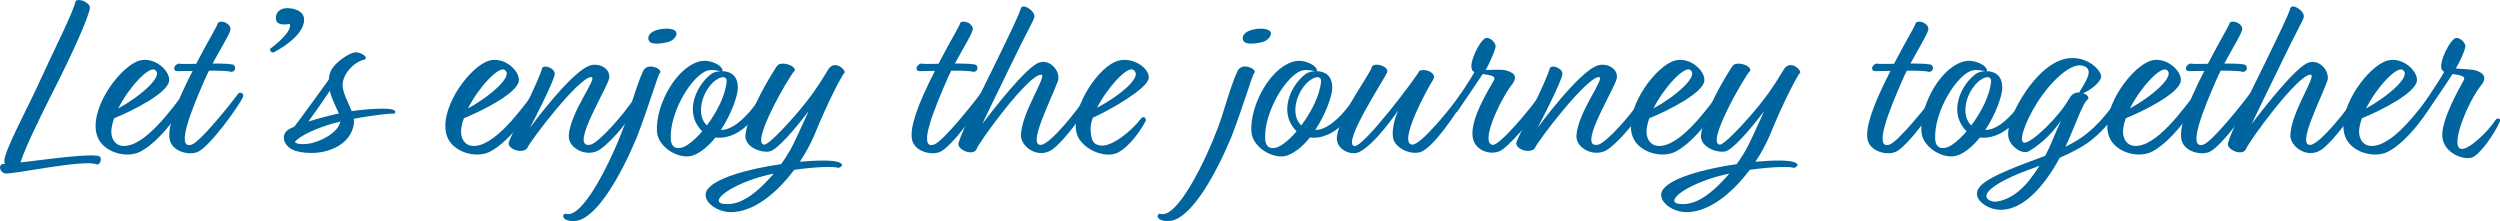
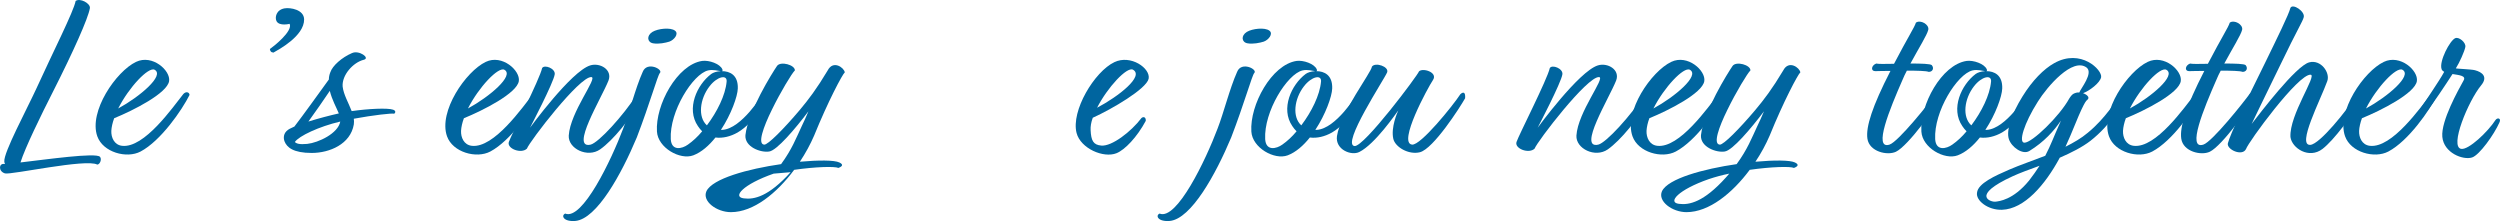
<svg xmlns="http://www.w3.org/2000/svg" version="1.1" id="Layer_1" x="0px" y="0px" viewBox="0 0 1000 88.41" style="enable-background:new 0 0 1000 88.41;" xml:space="preserve">
  <style type="text/css">
	.st0{fill:#00659F;}
</style>
  <g>
    <path class="st0" d="M2.01,65.55c-0.19-0.29-0.29-0.67-0.29-0.95c-0.29-3.61,8.94-20.73,12.84-29.2   c6.66-14.65,14.93-30.82,15.69-35c1.71-1.33,5.99,0.95,5.71,2.85c-0.67,4.09-6.75,17.6-14.65,33.19   C16.37,46.15,10,59.18,8.19,64.98c10.65-1.24,30.06-3.99,31.77-2.28c0.86,0.86,0.1,3.04-1.05,3.14c-4.37-2.47-34.62,4.19-36.9,3.52   c-2.66-0.76-2.57-3.99-0.38-3.8H2.01z" />
    <path class="st0" d="M45.67,47.29c-0.67,1.81-1.05,3.52-1.14,5.04c-0.1,2.66,1.14,5.61,4.28,5.99c8.94,1.05,20.35-15.5,24.54-20.73   c1.05-1.14,2.38-0.76,2.47,0.38c-3.04,6.09-11.51,18.36-19.59,22.64c-5.61,2.95-15.03,0.29-17.31-6.09   c-3.52-9.89,7.51-25.97,15.5-29.77c6.56-3.14,13.89,3.52,13.22,7.7C66.87,37.3,53.37,44.15,45.67,47.29z M47.28,43.39   c8.56-4.66,18.74-13.22,14.55-15.5C59.36,26.65,51.56,34.92,47.28,43.39z" />
-     <path class="st0" d="M85.04,25.41c4.28,0,8.08,0.1,8.56,0.67c1.05,1.33,0.19,2.76-1.33,2.66c-0.76-0.38-4.47-0.48-8.66-0.48   c-0.67,1.24-1.24,2.47-1.71,3.61c-5.14,11.7-11.89,28.15-5.23,25.97C80.19,56.7,92.55,41.2,95.31,37.4   c0.86-0.67,2.38-0.19,1.9,1.43c-1.62,3.52-13.03,19.5-17.98,21.88c-3.42,1.62-10.65,0-11.41-5.23c-0.67-4.66,1.9-12.84,9.23-27.11   c-3.04,0-5.42,0.1-6.09,0.1c-1.9,0-1.62-2.28,0.38-3.04c0.67,0.19,3.61,0.19,7.13,0.1c5.61-10.75,8.18-14.55,8.75-16.45   c1.81-1.33,5.42,0.76,4.95,2.85C91.7,14,88.27,19.42,85.04,25.41z" />
    <path class="st0" d="M115.85,9.53c0,0-4.09,1.05-5.23-1.05c-0.76-1.43-0.19-4.57,3.23-5.14c2.28-0.38,7.7,0.48,7.8,4.38   c0.09,6.75-10.46,12.27-12.27,13.32c-1.05-0.09-1.33-0.67-1.43-1.43C109.2,18.75,117.28,12.48,115.85,9.53z" />
    <path class="st0" d="M137.06,34.64c0.38,3.23,2.38,6.56,3.61,9.8c6.66-0.95,14.36-1.33,16.55-0.57c1.14,0.38,1.05,1.14,0.48,1.62   c-0.86-0.29-8.37,0.57-16.17,2c0.1,0.76,0.1,1.52,0,2.28c-1.33,7.89-9.7,11.41-16.83,11.41c-7.32,0-9.99-2.19-10.94-4.76   c-0.19-0.57-0.67-2.47,0.86-3.99c0.76-0.76,1.52-1.05,3.14-1.81c3.52-4.57,9.8-13.32,13.79-18.83c0-0.95,0.19-1.9,0.57-2.85   c0.86-2.66,4.66-5.99,8.66-7.7c2.85-1.33,7.42,2,4.76,2.66C141.25,24.94,136.68,30.07,137.06,34.64z M136.11,48.62   c-8.56,2-16.55,5.8-18.17,8.18c0.67,0.67,1.9,1.05,4.95,0.76C127.36,57.08,135.25,53.38,136.11,48.62z M131.92,36.35   c-2.57,3.8-5.71,8.37-8.56,12.27c3.99-1.24,8.66-2.47,12.08-3.23h0.1C134.59,43.1,132.78,39.87,131.92,36.35z" />
    <path class="st0" d="M185.56,47.29c-0.67,1.81-1.05,3.52-1.14,5.04c-0.1,2.66,1.14,5.61,4.28,5.99   c8.94,1.05,20.35-15.5,24.54-20.73c1.05-1.14,2.38-0.76,2.47,0.38c-3.04,6.09-11.51,18.36-19.59,22.64   c-5.61,2.95-15.03,0.29-17.31-6.09c-3.52-9.89,7.51-25.97,15.5-29.77c6.56-3.14,13.89,3.52,13.22,7.7   C206.77,37.3,193.27,44.15,185.56,47.29z M187.18,43.39c8.56-4.66,18.74-13.22,14.55-15.5C199.26,26.65,191.46,34.92,187.18,43.39z   " />
    <path class="st0" d="M212,51.09c0,0,16.45-22.54,24.06-24.92c3.9-1.24,9.04,1.71,7.32,6.09c-2.85,7.13-15.41,27.49-7.13,25.59   c3.14-0.76,12.94-11.41,18.64-20.26c1.43-1.05,2.09,0.95,1.81,1.81c-4.38,8.08-11.51,16.74-16.65,20.35   c-5.04,3.52-12.84-0.29-12.55-5.52c0.57-9.42,11.79-23.3,9.04-23.4c-4.76-0.29-24.73,25.78-25.78,28.63   c-2.28,2.19-8.08,0-7.23-2.66c0.86-2.66,12.36-25.11,13.32-29.58c0.95-1.52,5.33,0.19,5.04,2.47C221.51,32.93,212,51.09,212,51.09z   " />
    <path class="st0" d="M226.08,85.43c6.85,2.85,18.45-21.4,23.21-34.05c2.38-6.09,4.85-16.07,7.8-22.64   c1.71-4.37,8.37-0.95,6.85,0.48c-0.86,0.86-4,12.17-9.23,25.78c-6.18,14.74-15.98,32.53-24.54,33.38   C225.31,88.76,224.36,86.19,226.08,85.43z M261.27,17.33c-2.38-0.38-2.76-3.04-0.29-4.57c2.19-1.33,7.23-1.9,9.04-0.48   c1.62,1.24-0.38,3.71-2.28,4.37C266.21,17.14,263.45,17.71,261.27,17.33z" />
    <path class="st0" d="M288.75,28.46c3.14,0,6.56,1.52,6.37,6.94c-0.09,3.14-2.66,10.37-6.75,16.55h0.57   c7.7-0.48,15.79-13.79,16.83-15.22c0.76-1.24,2.19-0.67,1.81,1.24c-0.95,1.52-5.23,10.75-12.55,15.03c-2.85,1.62-5.99,2.38-8.85,2   c-2.57,3.23-5.61,5.9-8.85,7.13c-5.33,2-14.17-3.04-14.55-9.51c-0.67-10.65,8.08-26.73,18.07-28.25c2.76-0.38,7.13,1.14,8.08,3.33   C289.13,28.17,289.04,28.36,288.75,28.46z M288.28,28.46c-1.05-0.1-3.04-0.76-5.04-0.29c-6.09,1.43-15.5,16.45-14.93,27.49   c0.29,4.85,4.47,3.9,6.85,2.19c1.9-1.33,3.9-3.14,5.71-5.33c-0.57-0.57-1.24-1.33-1.71-2.09c-4.76-6.94-0.38-16.55,5.33-20.83   C285.23,29.03,286.66,28.55,288.28,28.46z M282.76,50.14c4.09-5.42,7.42-12.08,7.89-17.5c0.29-2.95-3.8-2.09-6.85,1.9   C279.91,39.58,279.05,46.81,282.76,50.14z" />
-     <path class="st0" d="M319.95,64.69c7.51-0.67,13.79-0.67,15.79,0.29c1.81,0.86,1.14,1.62-0.38,2.19   c-1.43-0.67-9.04-0.48-17.69,0.76c-6.94,9.32-16.26,16.93-25.3,16.93c-5.71,0-11.6-4.38-9.8-8.37c2.38-5.04,16.64-8.94,29.87-10.84   c4.38-5.99,5.99-10.37,8.27-15.22c0.86-1.71,1.71-3.71,2.66-5.9c-5.23,6.94-12.65,15.69-15.69,16.07   c-3.33,0.57-9.89-1.81-9.51-6.56c1.05-9.42,10.75-24.92,12.65-27.68c1.43-2,7.23-0.38,7.13,1.81c-1.14,1.05-5.71,8.56-9.23,15.79   c-3.42,6.94-5.8,13.7-3.04,13.89c1.43,0.19,7.99-6.47,14.17-13.79c3.52-4.19,6.85-8.56,11.22-15.88c2.19-4.28,6.56-1.14,6.85,0.76   c-0.95,0.76-6.75,11.7-12.27,25.3C324.13,57.75,322.23,61.27,319.95,64.69z M309.48,69.45c-2.85,0.57-5.61,1.33-8.18,2.19   c-12.27,4.28-16.64,9.32-11.98,9.89c4.18,0.57,9.99-0.76,18.74-10.46L309.48,69.45z" />
-     <path class="st0" d="M381.96,25.41c4.28,0,8.08,0.1,8.56,0.67c1.05,1.33,0.19,2.76-1.33,2.66c-0.76-0.38-4.47-0.48-8.66-0.48   c-0.67,1.24-1.24,2.47-1.71,3.61c-5.14,11.7-11.89,28.15-5.23,25.97c3.52-1.14,15.88-16.64,18.64-20.45   c0.86-0.67,2.38-0.19,1.9,1.43c-1.62,3.52-13.03,19.5-17.98,21.88c-3.42,1.62-10.65,0-11.41-5.23c-0.67-4.66,1.9-12.84,9.23-27.11   c-3.04,0-5.42,0.1-6.09,0.1c-1.9,0-1.62-2.28,0.38-3.04c0.67,0.19,3.61,0.19,7.13,0.1c5.61-10.75,8.18-14.55,8.75-16.45   c1.81-1.33,5.42,0.76,4.95,2.85C388.61,14,385.19,19.42,381.96,25.41z" />
-     <path class="st0" d="M404.49,25.7c-7.04,14.36-9.23,19.02-11.6,23.87c3.33-4.28,17.69-23.21,23.02-24.63   c4.66-1.24,8.47,4.09,7.23,7.51c-2.66,7.42-12.36,25.97-6.75,25.49c3.71-0.29,14.36-13.41,18.93-20.54c1.24-0.95,2,0.19,1.81,1.71   c-3.99,7.13-11.32,16.93-15.88,20.45c-5.42,4.19-12.27-0.29-12.84-4.76c-0.48-8.85,10.75-24.73,8.08-24.92   c-4.95-0.38-24.92,26.92-25.87,29.77c-1.52,3.04-7.89,0.1-7.23-2.38c1.14-4.09,6.47-15.12,14.74-31.86   c4.95-10.18,9.61-19.59,10.27-22.26c0.95-1.9,5.9,1.43,5.33,3.71C413.34,8.58,411.06,12,404.49,25.7z" />
+     <path class="st0" d="M319.95,64.69c7.51-0.67,13.79-0.67,15.79,0.29c1.81,0.86,1.14,1.62-0.38,2.19   c-1.43-0.67-9.04-0.48-17.69,0.76c-6.94,9.32-16.26,16.93-25.3,16.93c-5.71,0-11.6-4.38-9.8-8.37c2.38-5.04,16.64-8.94,29.87-10.84   c4.38-5.99,5.99-10.37,8.27-15.22c0.86-1.71,1.71-3.71,2.66-5.9c-5.23,6.94-12.65,15.69-15.69,16.07   c-3.33,0.57-9.89-1.81-9.51-6.56c1.05-9.42,10.75-24.92,12.65-27.68c1.43-2,7.23-0.38,7.13,1.81c-1.14,1.05-5.71,8.56-9.23,15.79   c-3.42,6.94-5.8,13.7-3.04,13.89c1.43,0.19,7.99-6.47,14.17-13.79c3.52-4.19,6.85-8.56,11.22-15.88c2.19-4.28,6.56-1.14,6.85,0.76   c-0.95,0.76-6.75,11.7-12.27,25.3C324.13,57.75,322.23,61.27,319.95,64.69z M309.48,69.45c-12.27,4.28-16.64,9.32-11.98,9.89c4.18,0.57,9.99-0.76,18.74-10.46L309.48,69.45z" />
    <path class="st0" d="M437.11,47.1c-0.67,1.81-0.95,3.52-0.86,4.95c0.19,4.19,1.05,5.9,4.28,6.18c4.19,0.38,11.89-5.52,16.07-11.03   c0.95-0.76,1.81-0.19,1.71,1.14c-3.52,6.56-8.37,11.6-11.7,12.94c-5.23,2.09-14.36-1.9-15.98-8.08   c-2.28-8.85,7.13-24.54,15.12-28.34c6.56-3.14,14.55,2.47,13.7,6.66C458.51,35.59,444.72,43.67,437.11,47.1z M438.83,43.1   c8.66-4.57,18.93-12.65,14.36-15.22C450.81,26.55,443.01,34.92,438.83,43.1z" />
    <path class="st0" d="M463.84,85.43c6.85,2.85,18.45-21.4,23.21-34.05c2.38-6.09,4.85-16.07,7.8-22.64   c1.71-4.37,8.37-0.95,6.85,0.48c-0.86,0.86-3.99,12.17-9.23,25.78c-6.18,14.74-15.98,32.53-24.54,33.38   C463.08,88.76,462.12,86.19,463.84,85.43z M499.03,17.33c-2.38-0.38-2.76-3.04-0.29-4.57c2.19-1.33,7.23-1.9,9.04-0.48   c1.62,1.24-0.38,3.71-2.28,4.37C503.97,17.14,501.22,17.71,499.03,17.33z" />
    <path class="st0" d="M526.51,28.46c3.14,0,6.56,1.52,6.37,6.94c-0.09,3.14-2.66,10.37-6.75,16.55h0.57   c7.7-0.48,15.79-13.79,16.83-15.22c0.76-1.24,2.19-0.67,1.81,1.24c-0.95,1.52-5.23,10.75-12.55,15.03c-2.85,1.62-5.99,2.38-8.85,2   c-2.57,3.23-5.61,5.9-8.85,7.13c-5.33,2-14.17-3.04-14.55-9.51c-0.67-10.65,8.08-26.73,18.07-28.25c2.76-0.38,7.13,1.14,8.08,3.33   C526.89,28.17,526.8,28.36,526.51,28.46z M526.04,28.46c-1.05-0.1-3.04-0.76-5.04-0.29c-6.09,1.43-15.5,16.45-14.93,27.49   c0.29,4.85,4.47,3.9,6.85,2.19c1.9-1.33,3.9-3.14,5.71-5.33c-0.57-0.57-1.24-1.33-1.71-2.09c-4.76-6.94-0.38-16.55,5.33-20.83   C522.99,29.03,524.42,28.55,526.04,28.46z M520.52,50.14c4.09-5.42,7.42-12.08,7.89-17.5c0.29-2.95-3.8-2.09-6.85,1.9   C517.67,39.58,516.81,46.81,520.52,50.14z" />
    <path class="st0" d="M541.82,58.42c3.8,0.38,25.3-28.34,25.78-29.87c1.52-1.52,7.61,0.38,5.61,3.42   c-2.09,3.14-14.17,25.3-8.37,25.87c3.42,0.38,16.26-15.5,19.31-20.16c1.24-1.14,2.09-0.76,1.9,1.62   c-2.09,3.71-12.65,20.16-18.07,21.59c-4.57,1.14-9.89-2.09-10.65-5.33c-1.05-4.57,1.62-10.65,2-11.41   c-0.86,1.14-9.32,13.51-15.6,16.64c-3.23,1.62-9.7-0.95-8.94-6.37c1.43-9.42,13.79-25.49,13.98-27.77c1.33-1.9,6.94,0,6.09,2.28   C553.81,31.59,536.4,57.85,541.82,58.42z" />
-     <path class="st0" d="M602.03,28.08c2.95,0.76,5.71,2,2.57,5.99c-4.76,6.28-12.55,23.02-7.61,23.87   c2.76,0.57,15.69-15.03,18.93-19.97c0.67-0.57,2.38-0.67,2.19,0.86c-2.09,4.76-11.32,16.55-17.03,20.92   c-3.9,2.95-11.22,0.76-11.98-4.76c-1.24-7.13,6.37-19.12,8.37-22.73c1.24-2-1.62-2.19-4.38-2.66c-2.38,3.61-6.75,10.08-10.18,15.03   c-1.14,1.05-3.04,0.1-2.57-1.14c1.81-2.85,7.42-10.94,9.42-14.65c-0.57-0.29-0.95-0.67-1.05-1.24c-1.05-3.04,3.33-11.51,5.52-12.36   c1.43-0.57,4.28,1.71,3.99,3.52c-0.29,1.71-2.57,7.04-3.99,9.23C595.75,27.98,600.51,27.69,602.03,28.08z" />
    <path class="st0" d="M615.06,51.09c0,0,16.46-22.54,24.06-24.92c3.9-1.24,9.04,1.71,7.32,6.09c-2.85,7.13-15.41,27.49-7.13,25.59   c3.14-0.76,12.93-11.41,18.64-20.26c1.43-1.05,2.09,0.95,1.81,1.81c-4.37,8.08-11.51,16.74-16.64,20.35   c-5.04,3.52-12.84-0.29-12.55-5.52c0.57-9.42,11.79-23.3,9.04-23.4c-4.76-0.29-24.73,25.78-25.78,28.63   c-2.28,2.19-8.08,0-7.23-2.66c0.86-2.66,12.36-25.11,13.32-29.58c0.95-1.52,5.33,0.19,5.04,2.47   C624.57,32.93,615.06,51.09,615.06,51.09z" />
    <path class="st0" d="M659.75,47.29c-0.67,1.81-1.05,3.52-1.14,5.04c-0.1,2.66,1.14,5.61,4.28,5.99   c8.94,1.05,20.35-15.5,24.54-20.73c1.05-1.14,2.38-0.76,2.47,0.38c-3.04,6.09-11.51,18.36-19.59,22.64   c-5.61,2.95-15.03,0.29-17.31-6.09c-3.52-9.89,7.51-25.97,15.5-29.77c6.56-3.14,13.89,3.52,13.22,7.7   C680.97,37.3,667.46,44.15,659.75,47.29z M661.37,43.39c8.56-4.66,18.74-13.22,14.55-15.5C673.45,26.65,665.65,34.92,661.37,43.39z   " />
    <path class="st0" d="M702.17,64.69c7.51-0.67,13.79-0.67,15.79,0.29c1.81,0.86,1.14,1.62-0.38,2.19   c-1.43-0.67-9.04-0.48-17.69,0.76c-6.94,9.32-16.26,16.93-25.3,16.93c-5.71,0-11.6-4.38-9.8-8.37c2.38-5.04,16.64-8.94,29.87-10.84   c4.37-5.99,5.99-10.37,8.27-15.22c0.86-1.71,1.71-3.71,2.66-5.9c-5.23,6.94-12.65,15.69-15.69,16.07   c-3.33,0.57-9.89-1.81-9.51-6.56c1.05-9.42,10.75-24.92,12.65-27.68c1.43-2,7.23-0.38,7.13,1.81c-1.14,1.05-5.71,8.56-9.23,15.79   c-3.42,6.94-5.8,13.7-3.04,13.89c1.43,0.19,7.99-6.47,14.17-13.79c3.52-4.19,6.85-8.56,11.22-15.88c2.19-4.28,6.56-1.14,6.85,0.76   c-0.95,0.76-6.75,11.7-12.27,25.3C706.36,57.75,704.46,61.27,702.17,64.69z M691.71,69.45c-2.85,0.57-5.61,1.33-8.18,2.19   c-12.27,4.28-16.64,9.32-11.98,9.89c4.19,0.57,9.99-0.76,18.74-10.46L691.71,69.45z" />
    <path class="st0" d="M764.18,25.41c4.28,0,8.08,0.1,8.56,0.67c1.05,1.33,0.19,2.76-1.33,2.66c-0.76-0.38-4.47-0.48-8.66-0.48   c-0.67,1.24-1.24,2.47-1.71,3.61c-5.14,11.7-11.89,28.15-5.23,25.97c3.52-1.14,15.88-16.64,18.64-20.45   c0.86-0.67,2.38-0.19,1.9,1.43c-1.62,3.52-13.03,19.5-17.98,21.88c-3.42,1.62-10.65,0-11.41-5.23c-0.67-4.66,1.9-12.84,9.23-27.11   c-3.04,0-5.42,0.1-6.09,0.1c-1.9,0-1.62-2.28,0.38-3.04c0.67,0.19,3.61,0.19,7.13,0.1c5.61-10.75,8.18-14.55,8.75-16.45   c1.81-1.33,5.42,0.76,4.95,2.85C770.84,14,767.41,19.42,764.18,25.41z" />
    <path class="st0" d="M794.52,28.46c3.14,0,6.56,1.52,6.37,6.94c-0.09,3.14-2.66,10.37-6.75,16.55h0.57   c7.7-0.48,15.79-13.79,16.83-15.22c0.76-1.24,2.19-0.67,1.81,1.24c-0.95,1.52-5.23,10.75-12.55,15.03c-2.85,1.62-5.99,2.38-8.85,2   c-2.57,3.23-5.61,5.9-8.85,7.13c-5.33,2-14.17-3.04-14.55-9.51c-0.67-10.65,8.08-26.73,18.07-28.25c2.76-0.38,7.13,1.14,8.08,3.33   C794.9,28.17,794.8,28.36,794.52,28.46z M794.04,28.46c-1.05-0.1-3.04-0.76-5.04-0.29c-6.09,1.43-15.5,16.45-14.93,27.49   c0.29,4.85,4.47,3.9,6.85,2.19c1.9-1.33,3.9-3.14,5.71-5.33c-0.57-0.57-1.24-1.33-1.71-2.09c-4.76-6.94-0.38-16.55,5.33-20.83   C791,29.03,792.43,28.55,794.04,28.46z M788.53,50.14c4.09-5.42,7.42-12.08,7.89-17.5c0.29-2.95-3.8-2.09-6.85,1.9   C785.67,39.58,784.82,46.81,788.53,50.14z" />
    <path class="st0" d="M826.19,58.7c3.23-1.62,6.37-3.42,8.94-5.61c7.23-5.9,11.41-13.22,13.7-15.88c1.43-0.67,2.09,0,2.28,1.24   c-1.62,2.57-6.75,11.51-14.93,17.88c-3.33,2.57-7.7,4.76-12.27,6.75c-5.9,10.94-14.17,20.54-23.11,20.83   c-5.61,0.19-10.56-3.71-9.99-6.85c0.38-3.71,7.23-6.75,12.93-9.23c4.19-1.81,9.23-3.52,14.36-5.52c2.19-4.19,3.61-8.08,5.33-11.89   c0.38-0.86,0.76-1.62,0.95-2.19c-2.76,4.09-6.75,8.56-12.65,12.17c-2.66,1.62-7.13-1.52-8.18-4.76c-1.14-3.42,1.05-9.99,5.42-17.02   c3.99-6.47,8.56-11.03,12.65-13.32c10.75-6.09,19.4,2.76,18.83,5.61c-0.48,2.28-4.66,5.42-7.23,6.37c1.62,0.57,2.66,1.62,1.9,2.47   c-0.86,0.76-1.43,0.86-6.94,14.46L826.19,58.7z M815.82,66.31c-4.18,1.52-8.08,2.95-10.75,4.19c-17.03,7.8-8.66,10.37-6.94,10.18   c1.52-0.19,7.13-0.67,13.51-8.47C813.25,70.12,814.59,68.21,815.82,66.31z M829.61,37.4c0.95-0.38,1.43-0.48,2.09-0.38   c0.67-1.71,5.71-7.8,2.95-9.99c-5.61-4.19-15.69,7.51-19.5,13.6c-5.61,8.85-7.8,16.36-5.42,16.45c3.04,0.1,14.08-10.56,17.98-17.69   C828.38,38.35,828.95,37.68,829.61,37.4z" />
    <path class="st0" d="M850.34,47.29c-0.67,1.81-1.05,3.52-1.14,5.04c-0.1,2.66,1.14,5.61,4.28,5.99   c8.94,1.05,20.35-15.5,24.54-20.73c1.05-1.14,2.38-0.76,2.47,0.38c-3.04,6.09-11.51,18.36-19.59,22.64   c-5.61,2.95-15.03,0.29-17.31-6.09c-3.52-9.89,7.51-25.97,15.5-29.77c6.56-3.14,13.89,3.52,13.22,7.7   C871.56,37.3,858.05,44.15,850.34,47.29z M851.96,43.39c8.56-4.66,18.74-13.22,14.55-15.5C864.04,26.65,856.24,34.92,851.96,43.39z   " />
    <path class="st0" d="M889.72,25.41c4.28,0,8.08,0.1,8.56,0.67c1.05,1.33,0.19,2.76-1.33,2.66c-0.76-0.38-4.47-0.48-8.66-0.48   c-0.67,1.24-1.24,2.47-1.71,3.61c-5.14,11.7-11.89,28.15-5.23,25.97c3.52-1.14,15.88-16.64,18.64-20.45   c0.86-0.67,2.38-0.19,1.9,1.43c-1.62,3.52-13.03,19.5-17.98,21.88c-3.42,1.62-10.65,0-11.41-5.23c-0.67-4.66,1.9-12.84,9.23-27.11   c-3.04,0-5.42,0.1-6.09,0.1c-1.9,0-1.62-2.28,0.38-3.04c0.67,0.19,3.61,0.19,7.13,0.1c5.61-10.75,8.18-14.55,8.75-16.45   c1.81-1.33,5.42,0.76,4.95,2.85C896.38,14,892.95,19.42,889.72,25.41z" />
    <path class="st0" d="M912.26,25.7c-7.04,14.36-9.23,19.02-11.6,23.87c3.33-4.28,17.69-23.21,23.02-24.63   c4.66-1.24,8.47,4.09,7.23,7.51c-2.66,7.42-12.36,25.97-6.75,25.49c3.71-0.29,14.36-13.41,18.93-20.54c1.24-0.95,2,0.19,1.81,1.71   c-3.99,7.13-11.32,16.93-15.88,20.45c-5.42,4.19-12.27-0.29-12.84-4.76c-0.48-8.85,10.75-24.73,8.08-24.92   c-4.95-0.38-24.92,26.92-25.87,29.77c-1.52,3.04-7.89,0.1-7.23-2.38c1.14-4.09,6.47-15.12,14.74-31.86   c4.95-10.18,9.61-19.59,10.27-22.26c0.95-1.9,5.9,1.43,5.33,3.71C921.1,8.58,918.82,12,912.26,25.7z" />
    <path class="st0" d="M944.78,47.29c-0.66,1.81-1.05,3.52-1.14,5.04c-0.1,2.66,1.14,5.61,4.28,5.99   c8.94,1.05,20.35-15.5,24.54-20.73c1.05-1.14,2.38-0.76,2.47,0.38c-3.04,6.09-11.51,18.36-19.59,22.64   c-5.61,2.95-15.03,0.29-17.31-6.09c-3.52-9.89,7.51-25.97,15.5-29.77c6.56-3.14,13.89,3.52,13.22,7.7   C965.99,37.3,952.49,44.15,944.78,47.29z M946.4,43.39c8.56-4.66,18.74-13.22,14.55-15.5C958.48,26.65,950.68,34.92,946.4,43.39z" />
    <path class="st0" d="M989.96,28.08c2.95,0.76,5.33,2.66,2.47,6.09c-5.04,6.09-12.84,24.73-7.89,25.39   c2.95,0.38,10.46-6.66,13.7-11.6c0.76-1.05,2.38-0.67,1.52,1.05c-2.09,4.76-7.99,13.03-10.94,13.98   c-3.61,1.14-11.32-1.81-11.89-8.27c-0.57-6.37,6.47-18.83,8.46-22.45c1.24-2-1.62-2.19-4.38-2.66c-2.57,4-8.08,12.27-10.27,14.93   c-1.14,1.05-3.04,0.19-2.57-1.05c1.81-2.85,7.51-11.03,9.51-14.74c-0.48-0.29-0.95-0.67-1.05-1.14   c-1.05-3.04,3.33-11.51,5.52-12.36c1.43-0.57,4.28,1.71,3.99,3.52c-0.29,1.71-2.38,6.37-3.8,8.56   C982.35,27.5,988.44,27.69,989.96,28.08z" />
  </g>
</svg>